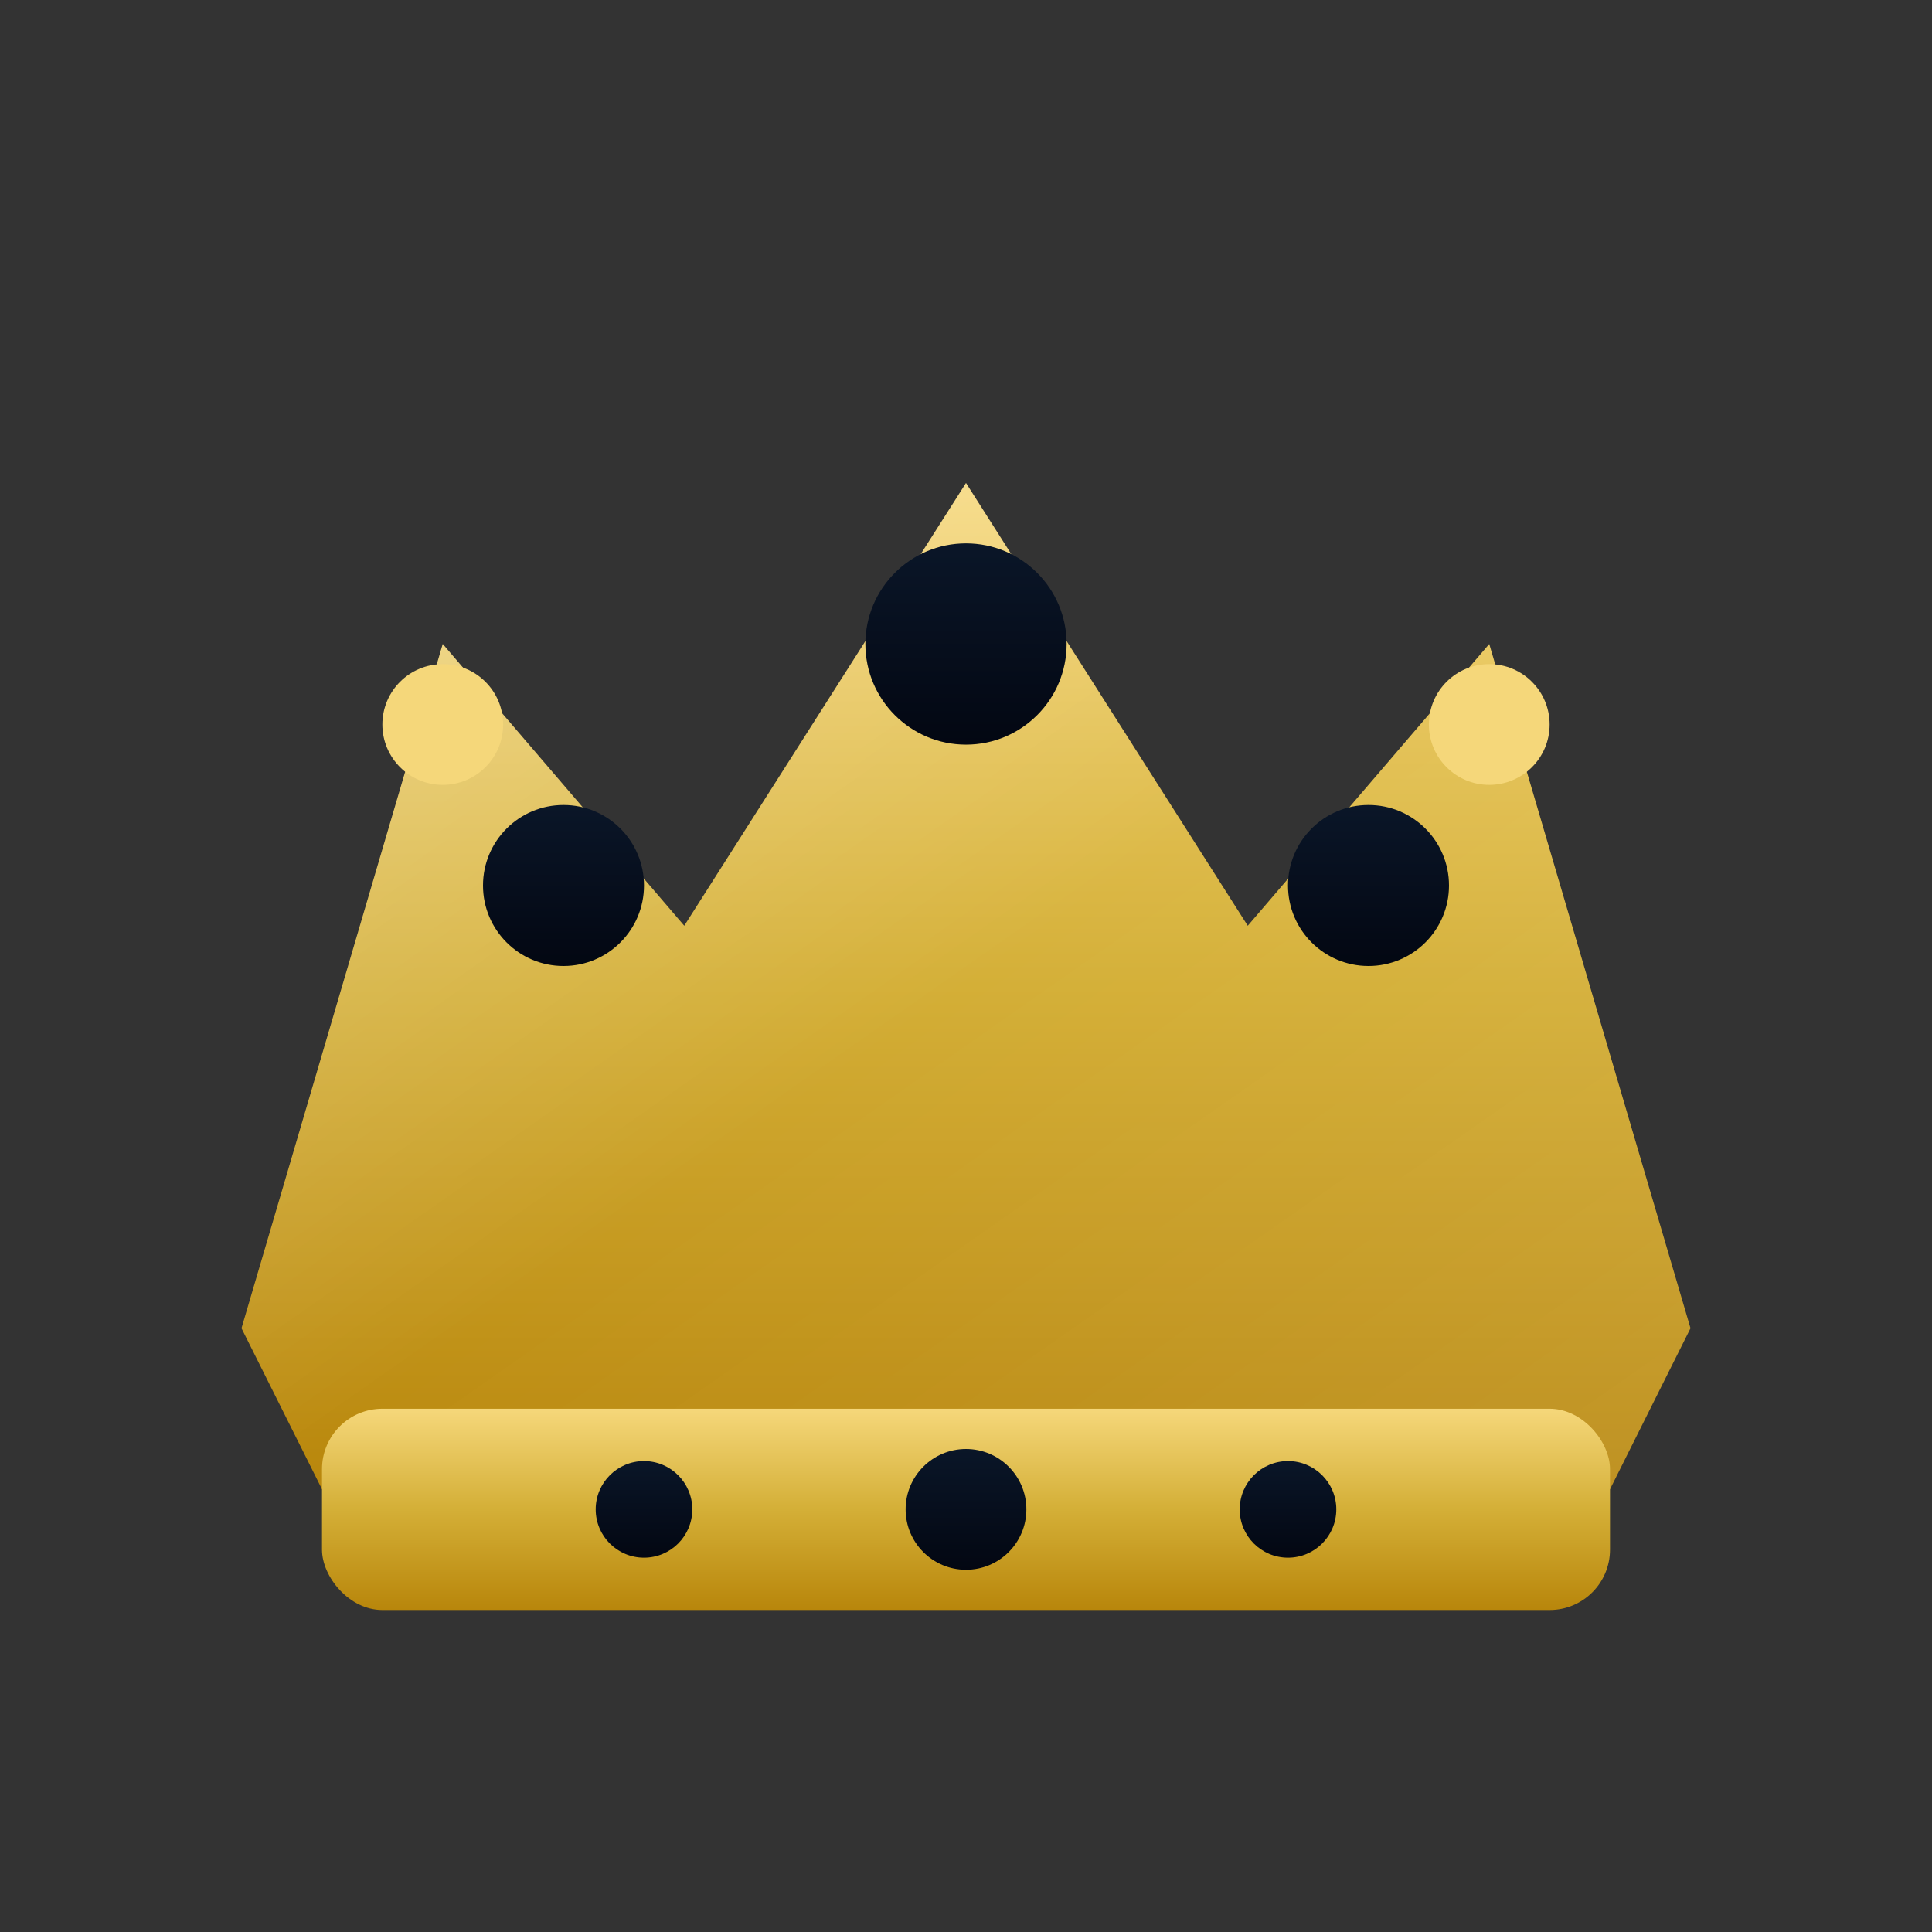
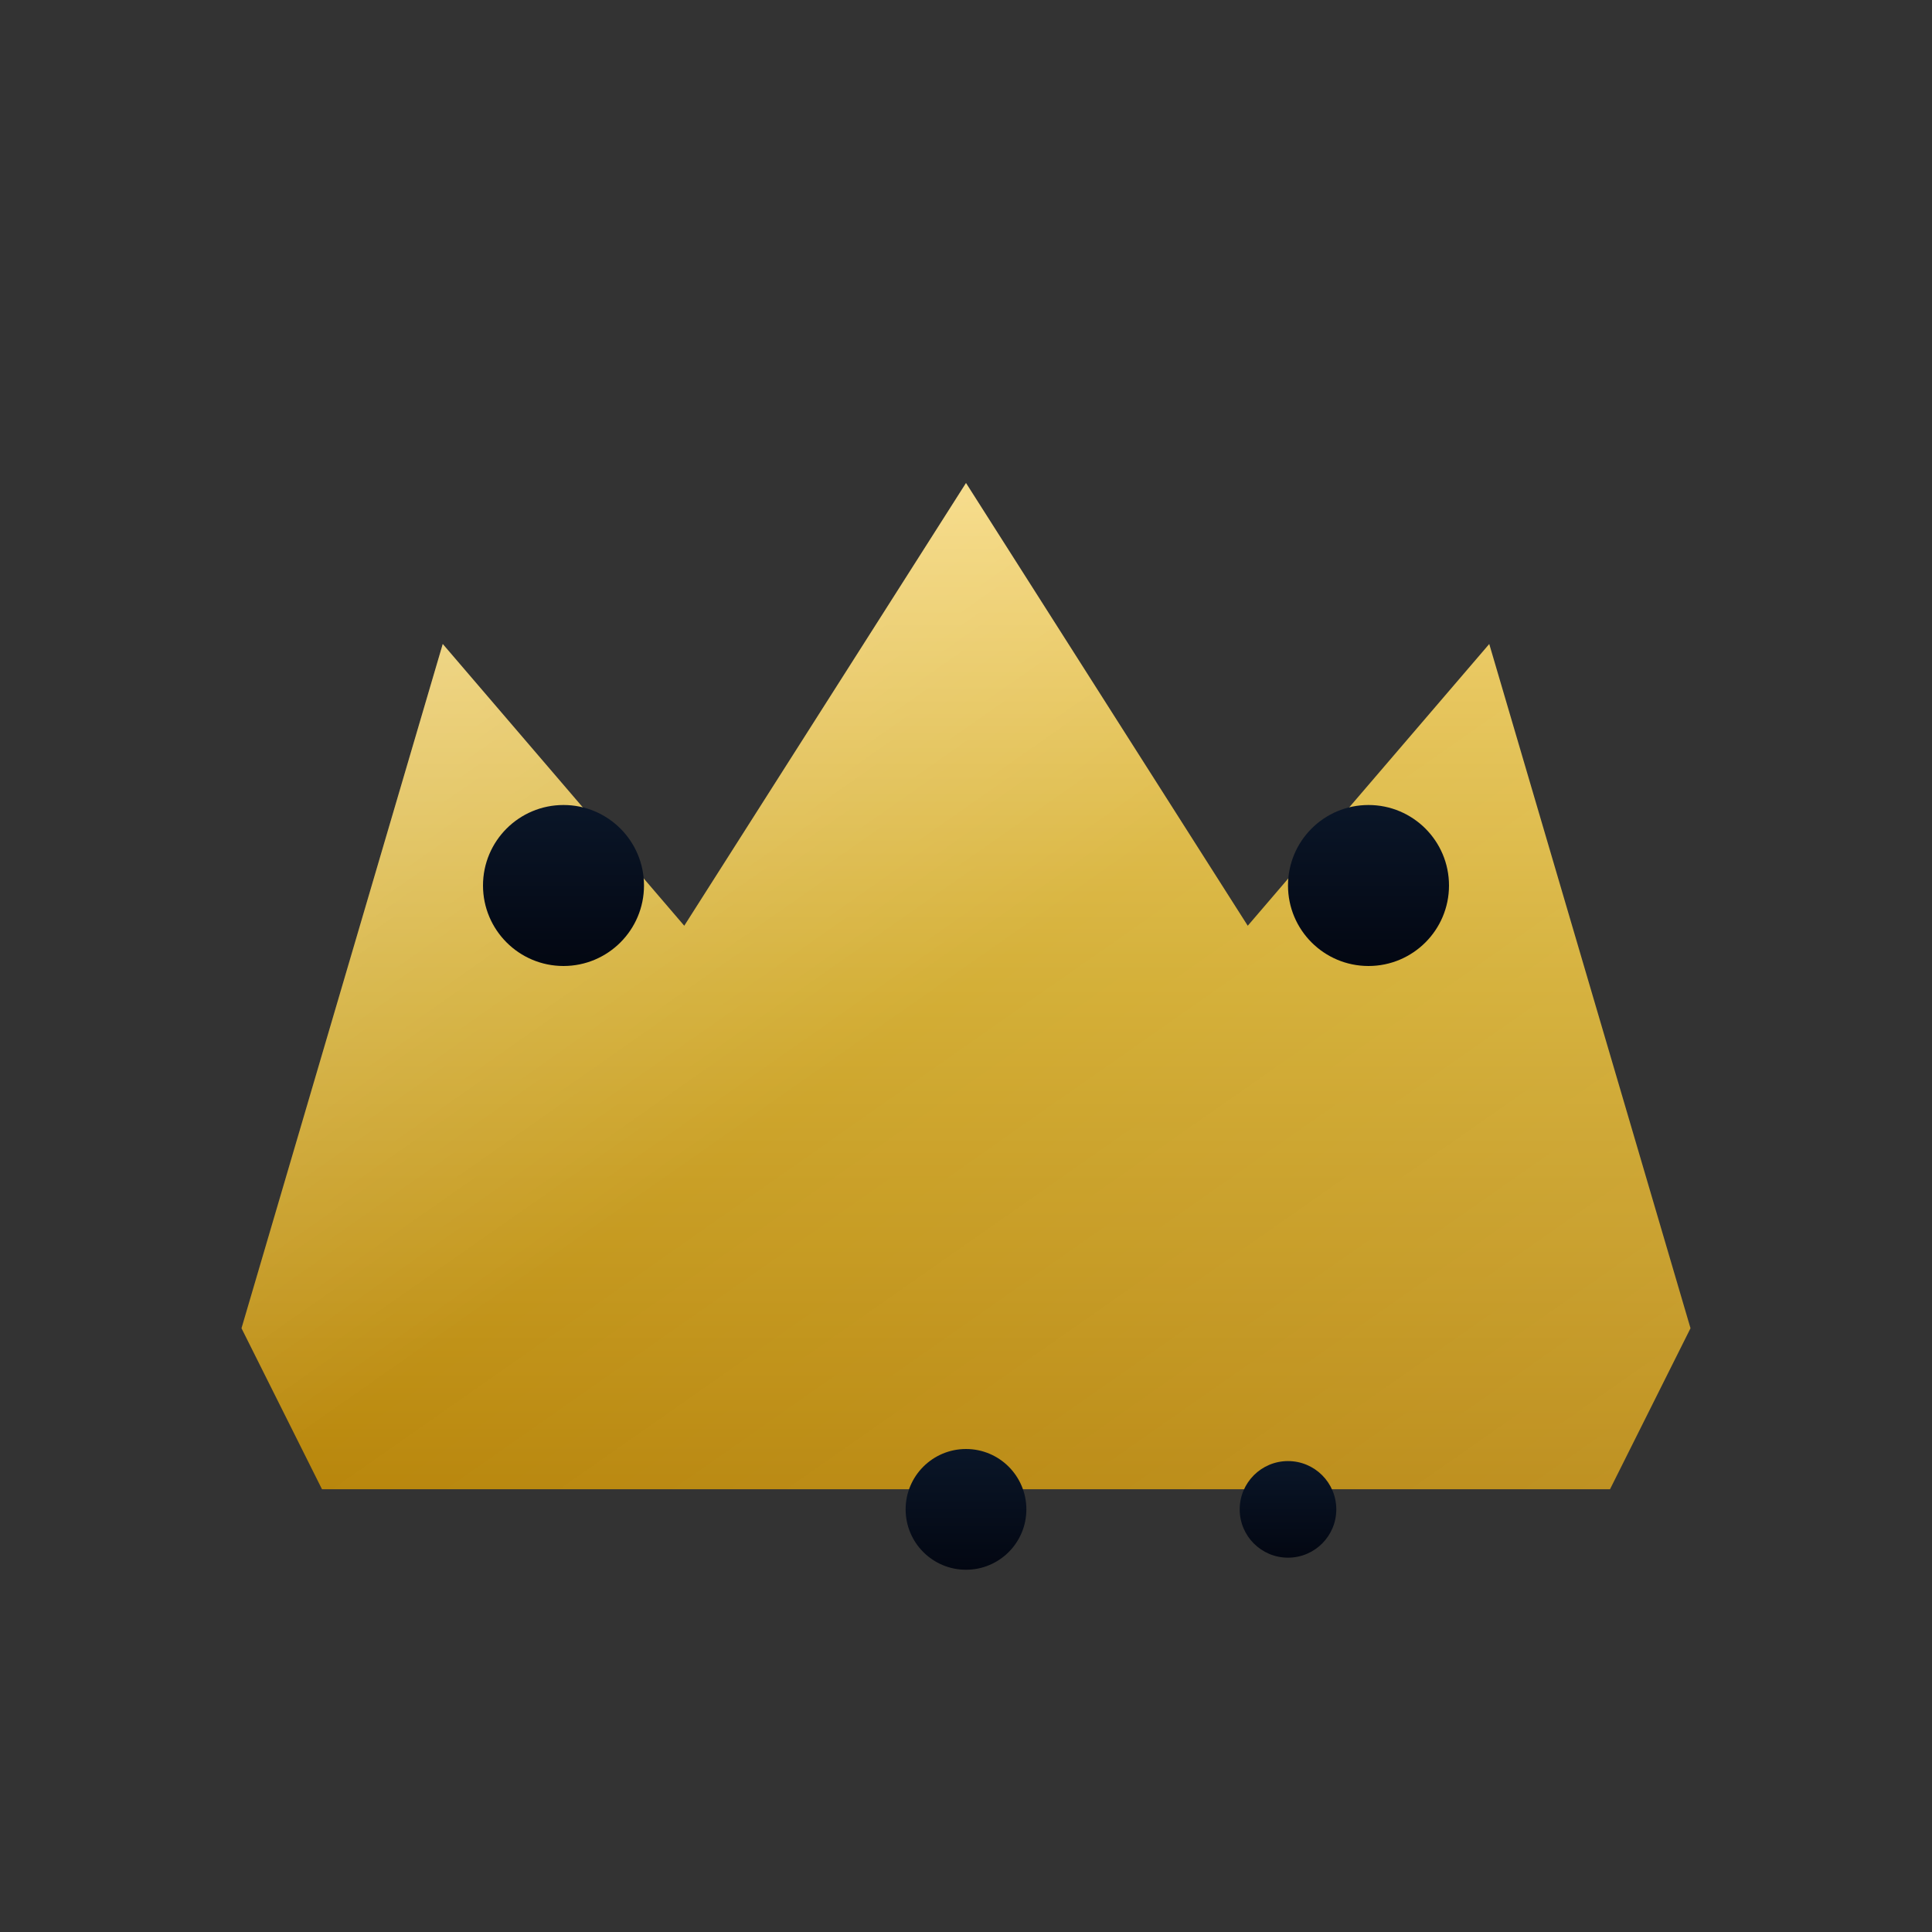
<svg xmlns="http://www.w3.org/2000/svg" viewBox="0 0 48 48" width="48" height="48">
  <rect x="0" y="0" width="48" height="48" fill="#333333" stroke="none" />
  <defs>
    <linearGradient id="goldGradient" x1="0%" y1="0%" x2="0%" y2="100%">
      <stop offset="0%" style="stop-color:#F5D77A;stop-opacity:1" />
      <stop offset="50%" style="stop-color:#D4AF37;stop-opacity:1" />
      <stop offset="100%" style="stop-color:#B8860B;stop-opacity:1" />
    </linearGradient>
    <linearGradient id="darkGradient" x1="0%" y1="0%" x2="0%" y2="100%">
      <stop offset="0%" style="stop-color:#0A1628;stop-opacity:1" />
      <stop offset="100%" style="stop-color:#030712;stop-opacity:1" />
    </linearGradient>
    <linearGradient id="shineGradient" x1="0%" y1="0%" x2="100%" y2="100%">
      <stop offset="0%" style="stop-color:#FFFFFF;stop-opacity:0.3" />
      <stop offset="50%" style="stop-color:#FFFFFF;stop-opacity:0" />
      <stop offset="100%" style="stop-color:#FFFFFF;stop-opacity:0.1" />
    </linearGradient>
  </defs>
  <path d="M6 33 L11 16 L17 23 L24 12 L31 23 L37 16 L42 33 L40 37 L8 37 L6 33 Z" fill="url(#goldGradient)" />
  <path d="M6 33 L11 16 L17 23 L24 12 L31 23 L37 16 L42 33 L40 37 L8 37 L6 33 Z" fill="url(#shineGradient)" />
-   <circle cx="24" cy="16" r="2.5" fill="url(#darkGradient)" />
  <circle cx="14" cy="22" r="2" fill="url(#darkGradient)" />
  <circle cx="34" cy="22" r="2" fill="url(#darkGradient)" />
-   <circle cx="11" cy="18" r="1.5" fill="#F5D77A" />
-   <circle cx="37" cy="18" r="1.5" fill="#F5D77A" />
-   <rect x="8" y="35" width="32" height="5" rx="1.5" fill="url(#goldGradient)" />
  <line x1="10" y1="37.5" x2="38" y2="37.5" stroke="url(#darkGradient)" stroke-width="1" stroke-linecap="round" />
-   <circle cx="16" cy="37.5" r="1.2" fill="url(#darkGradient)" />
  <circle cx="24" cy="37.5" r="1.5" fill="url(#darkGradient)" />
  <circle cx="32" cy="37.5" r="1.2" fill="url(#darkGradient)" />
</svg>